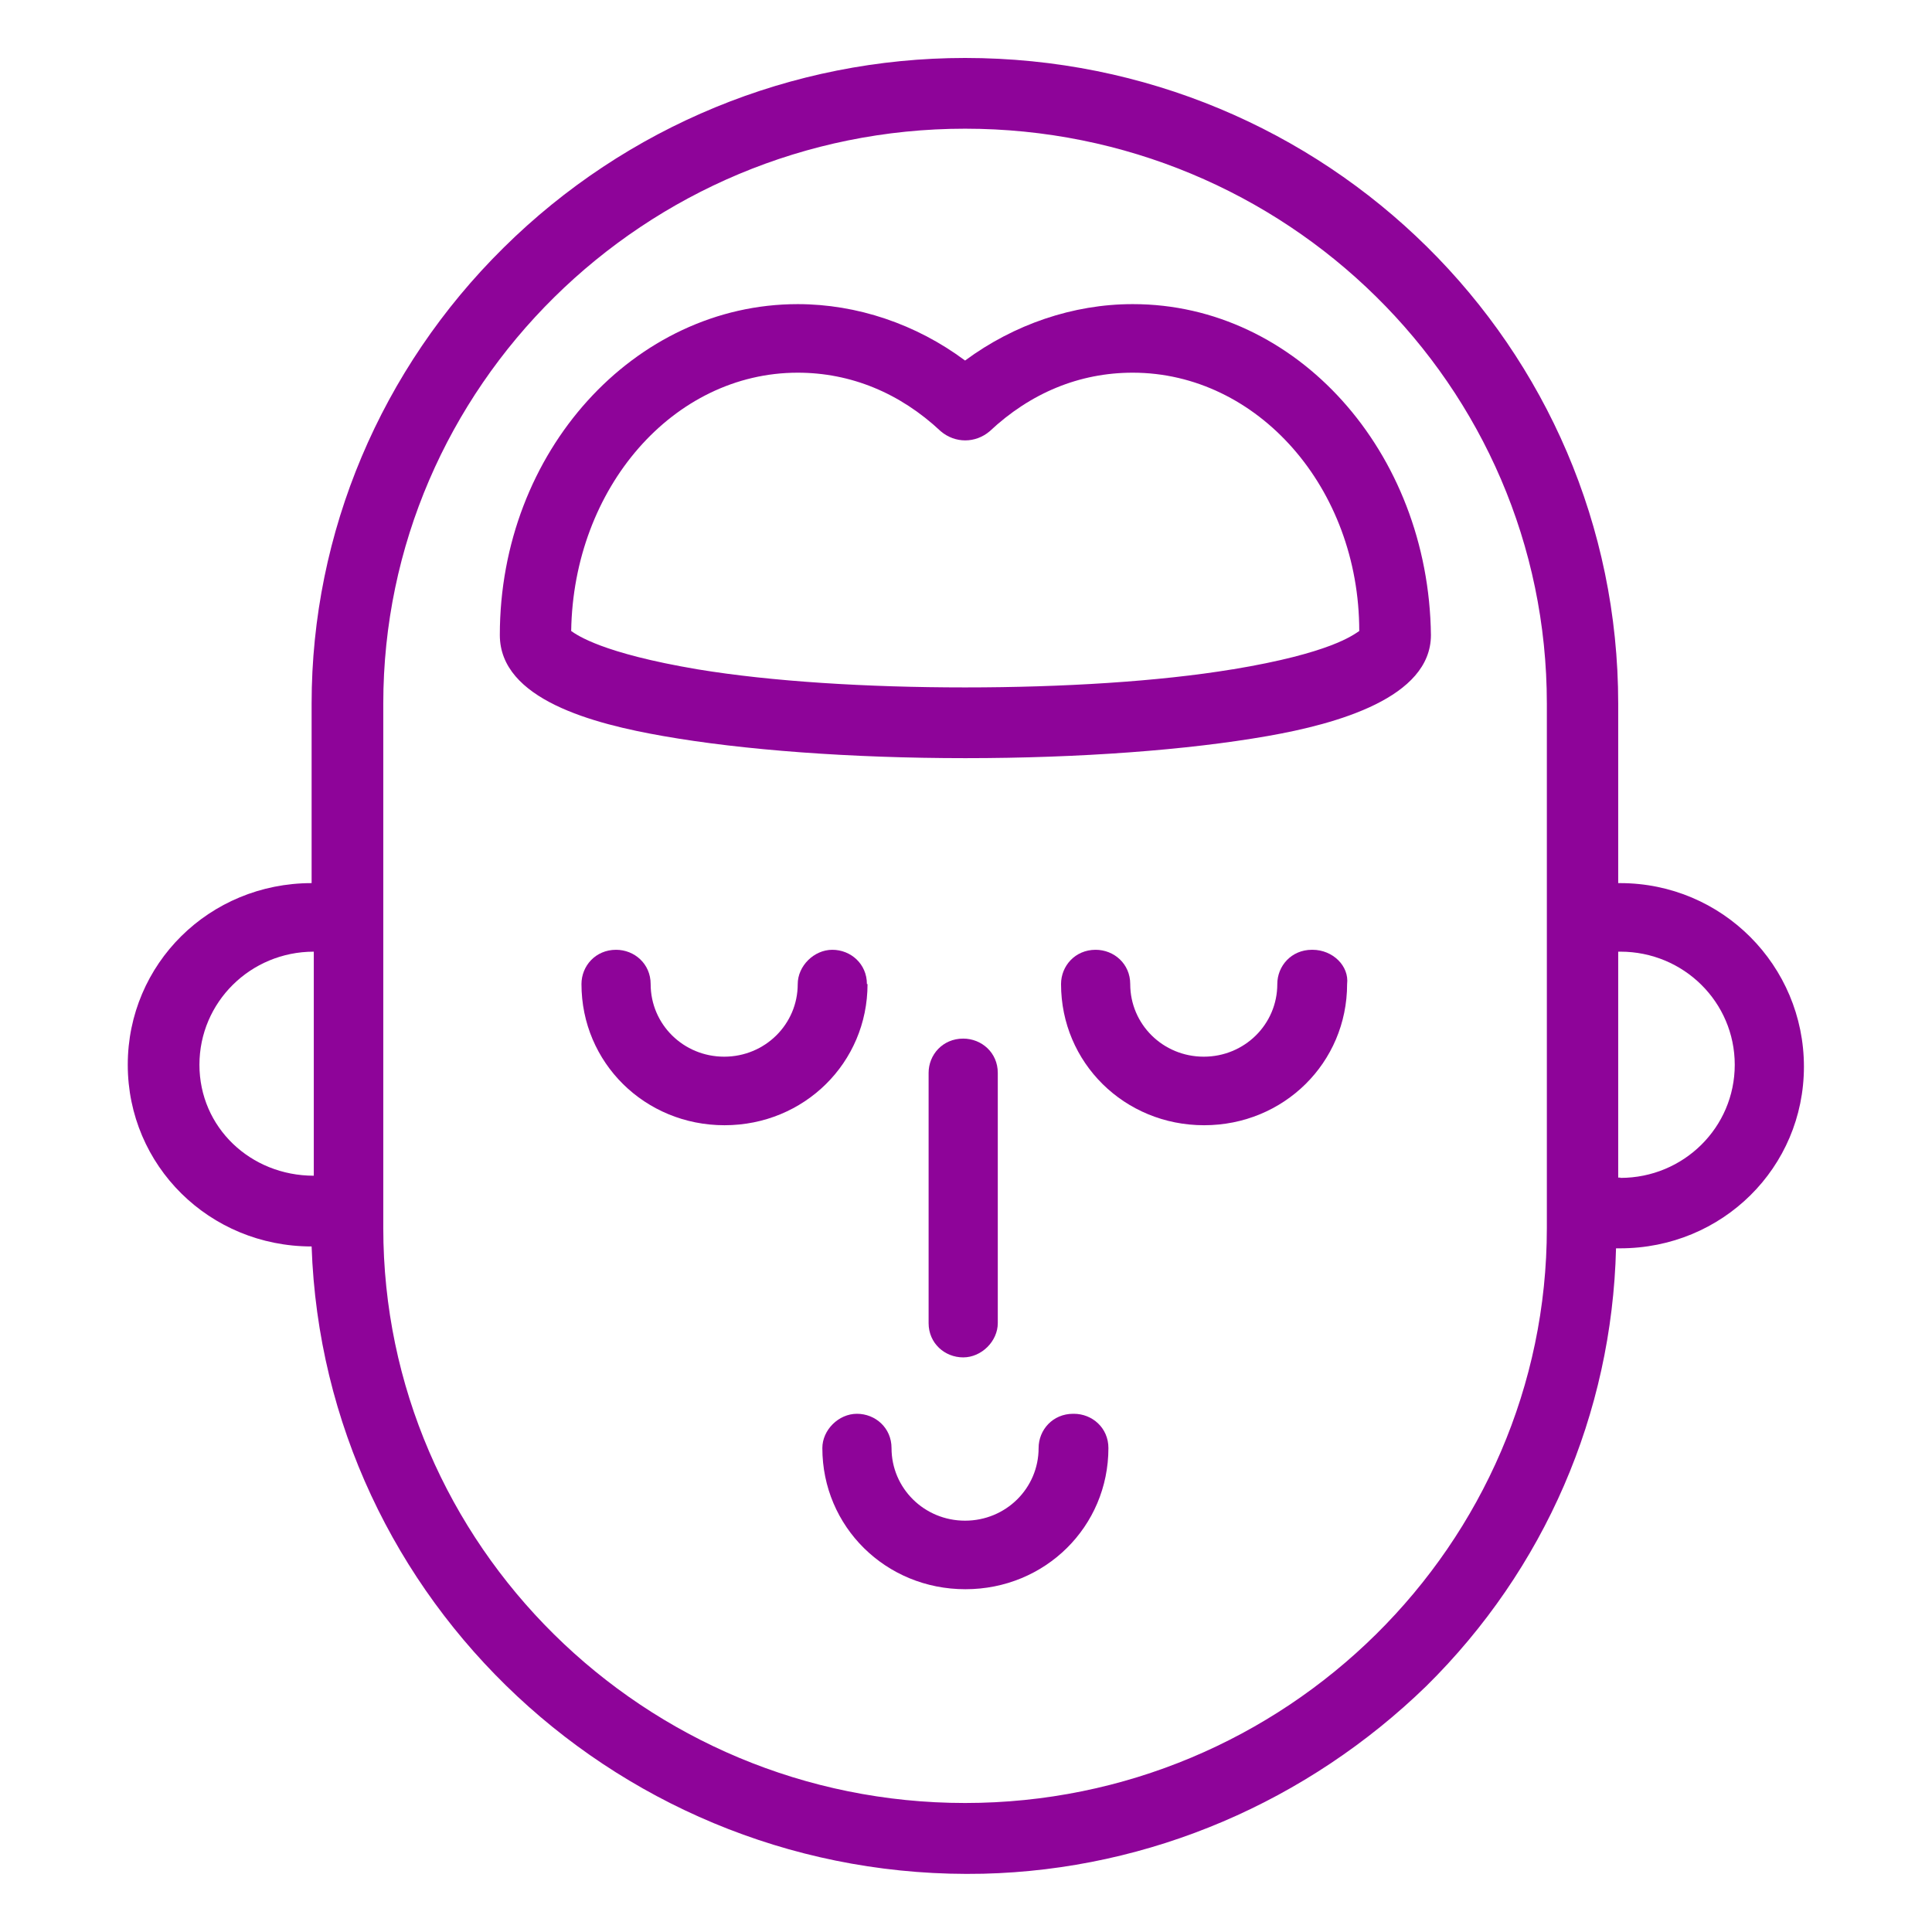
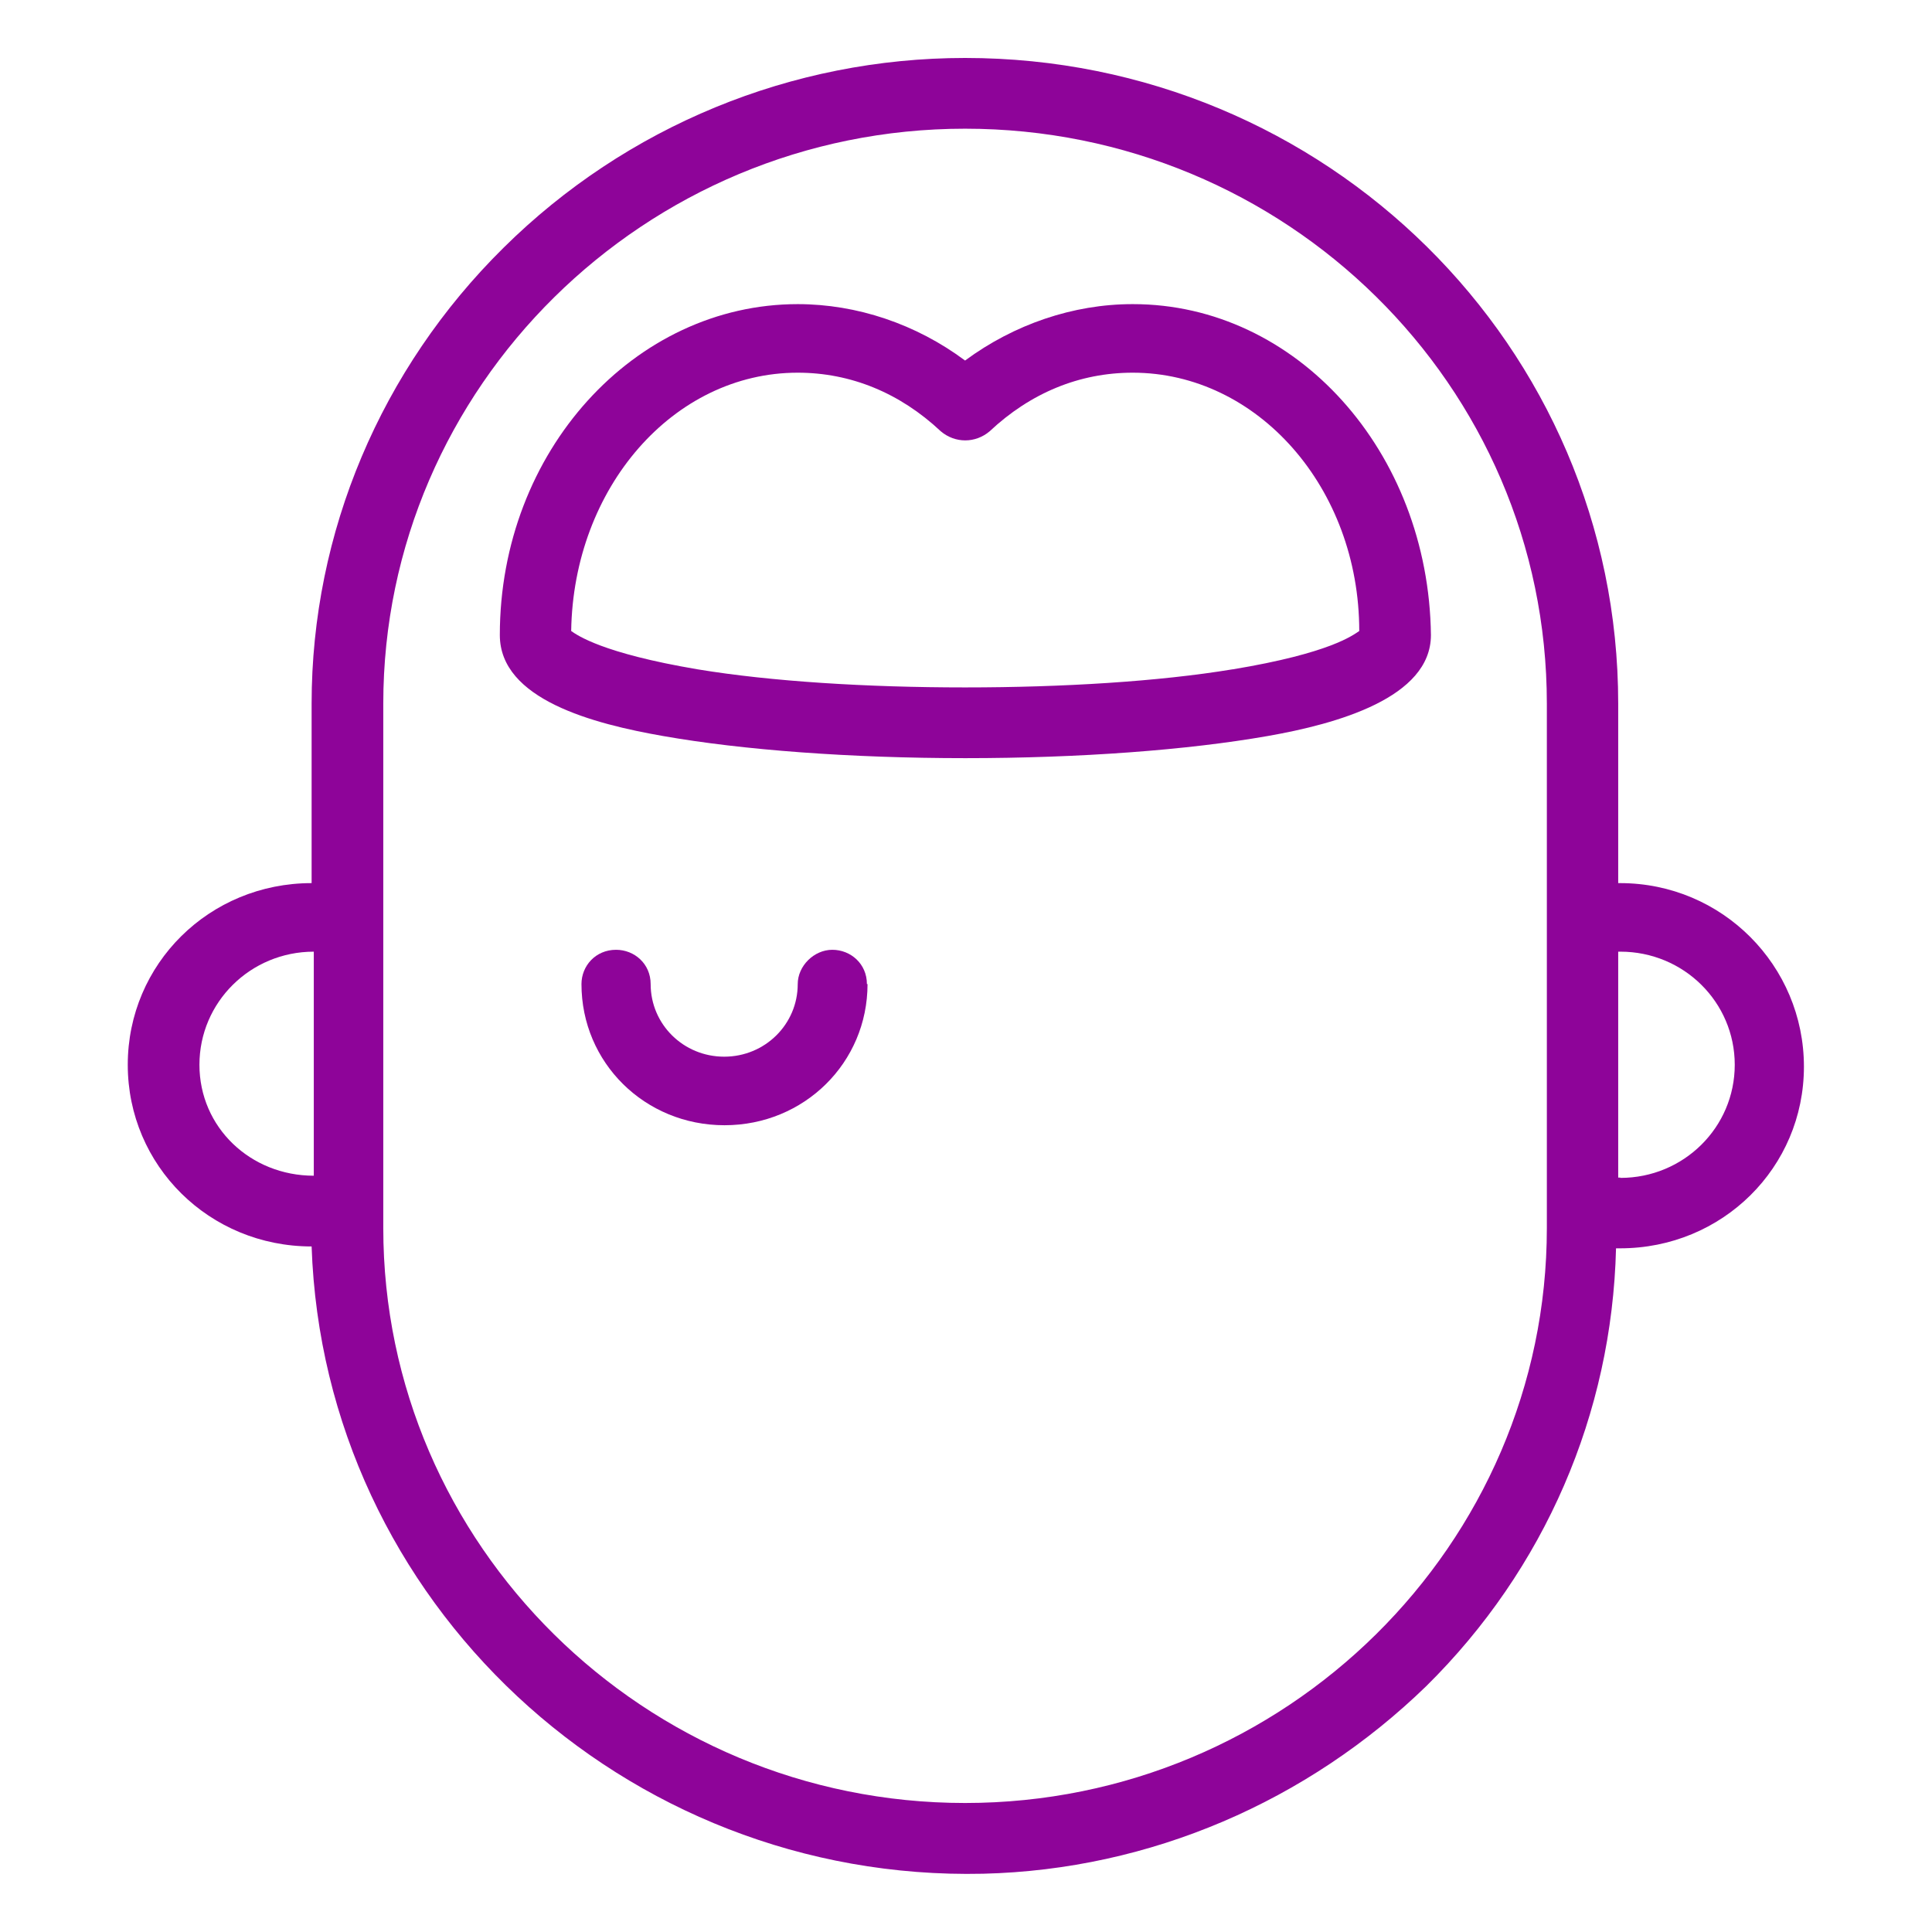
<svg xmlns="http://www.w3.org/2000/svg" id="Capa_1" viewBox="0 0 62 62">
  <defs>
    <style>.cls-1{fill:#8e0499;stroke-width:0px;}</style>
  </defs>
  <path class="cls-1" d="M52,28.34h-.07v-5.76c0-11.46-9.37-20.72-20.96-20.72-5.57,0-10.88,2.2-14.81,6.09-3.93,3.88-6.16,9.13-6.16,14.63v5.76c-3.28,0-5.9,2.59-5.9,5.83s2.62,5.83,5.9,5.83h0c.39,11.39,10.02,20.39,21.55,20.13,5.37-.13,10.42-2.33,14.22-6.02,3.8-3.75,5.96-8.74,6.09-14.05h.13c3.28,0,5.9-2.59,5.9-5.83s-2.62-5.89-5.9-5.89ZM6.4,34.17c0-2.01,1.64-3.63,3.67-3.63v7.19c-2.03,0-3.67-1.55-3.67-3.56ZM49.64,39.41c0,10.16-8.39,18.45-18.67,18.45h0c-10.29,0-18.67-8.29-18.67-18.45h0v-16.83c0-10.16,8.39-18.45,18.67-18.45s18.67,8.22,18.67,18.45v16.83ZM52,37.79h-.07v-7.25h.07c2.03,0,3.67,1.62,3.67,3.63s-1.64,3.63-3.67,3.63Z" />
  <path class="cls-1" d="M27.82,31.58c0-.65-.52-1.1-1.11-1.1s-1.11.52-1.11,1.1c0,1.29-1.05,2.33-2.36,2.33s-2.36-1.04-2.36-2.33c0-.65-.52-1.1-1.11-1.1-.66,0-1.11.52-1.11,1.1,0,2.52,2.03,4.53,4.59,4.53s4.59-2.01,4.59-4.53Z" />
-   <path class="cls-1" d="M42.1,30.48c-.66,0-1.11.52-1.11,1.1,0,1.29-1.05,2.33-2.36,2.33s-2.36-1.04-2.36-2.33c0-.65-.52-1.1-1.11-1.1-.66,0-1.11.52-1.11,1.1,0,2.52,2.03,4.53,4.59,4.53s4.59-2.01,4.59-4.53c.07-.58-.46-1.1-1.11-1.1Z" />
-   <path class="cls-1" d="M34.44,45.37c-.66,0-1.11.52-1.11,1.1,0,1.29-1.05,2.33-2.36,2.33s-2.36-1.04-2.36-2.33c0-.65-.52-1.1-1.11-1.1s-1.11.52-1.11,1.1c0,2.52,2.03,4.53,4.59,4.53s4.59-2.01,4.59-4.53c0-.65-.52-1.1-1.11-1.1Z" />
-   <path class="cls-1" d="M32.02,42.46v-8.03c0-.65-.52-1.1-1.11-1.1-.66,0-1.11.52-1.11,1.1v8.03c0,.65.52,1.1,1.11,1.1.59,0,1.11-.52,1.11-1.1Z" />
  <path class="cls-1" d="M36.34,9.76c-1.9,0-3.8.65-5.37,1.81-1.57-1.17-3.47-1.81-5.37-1.81-5.24,0-9.56,4.73-9.56,10.62,0,2.07,3.01,2.85,5.24,3.24,2.55.45,6.03.71,9.7.71s7.14-.26,9.7-.71c2.23-.39,5.24-1.23,5.24-3.24-.07-5.89-4.32-10.62-9.56-10.62ZM39.55,21.48c-2.36.39-5.44.58-8.58.58s-6.22-.19-8.58-.58c-3.08-.52-3.87-1.1-4.06-1.23.07-4.6,3.28-8.29,7.27-8.29,1.7,0,3.28.65,4.59,1.88.46.39,1.11.39,1.57,0,1.31-1.23,2.88-1.88,4.59-1.88,4,0,7.27,3.69,7.27,8.29-.2.13-.92.71-4.06,1.23h0Z" />
</svg>